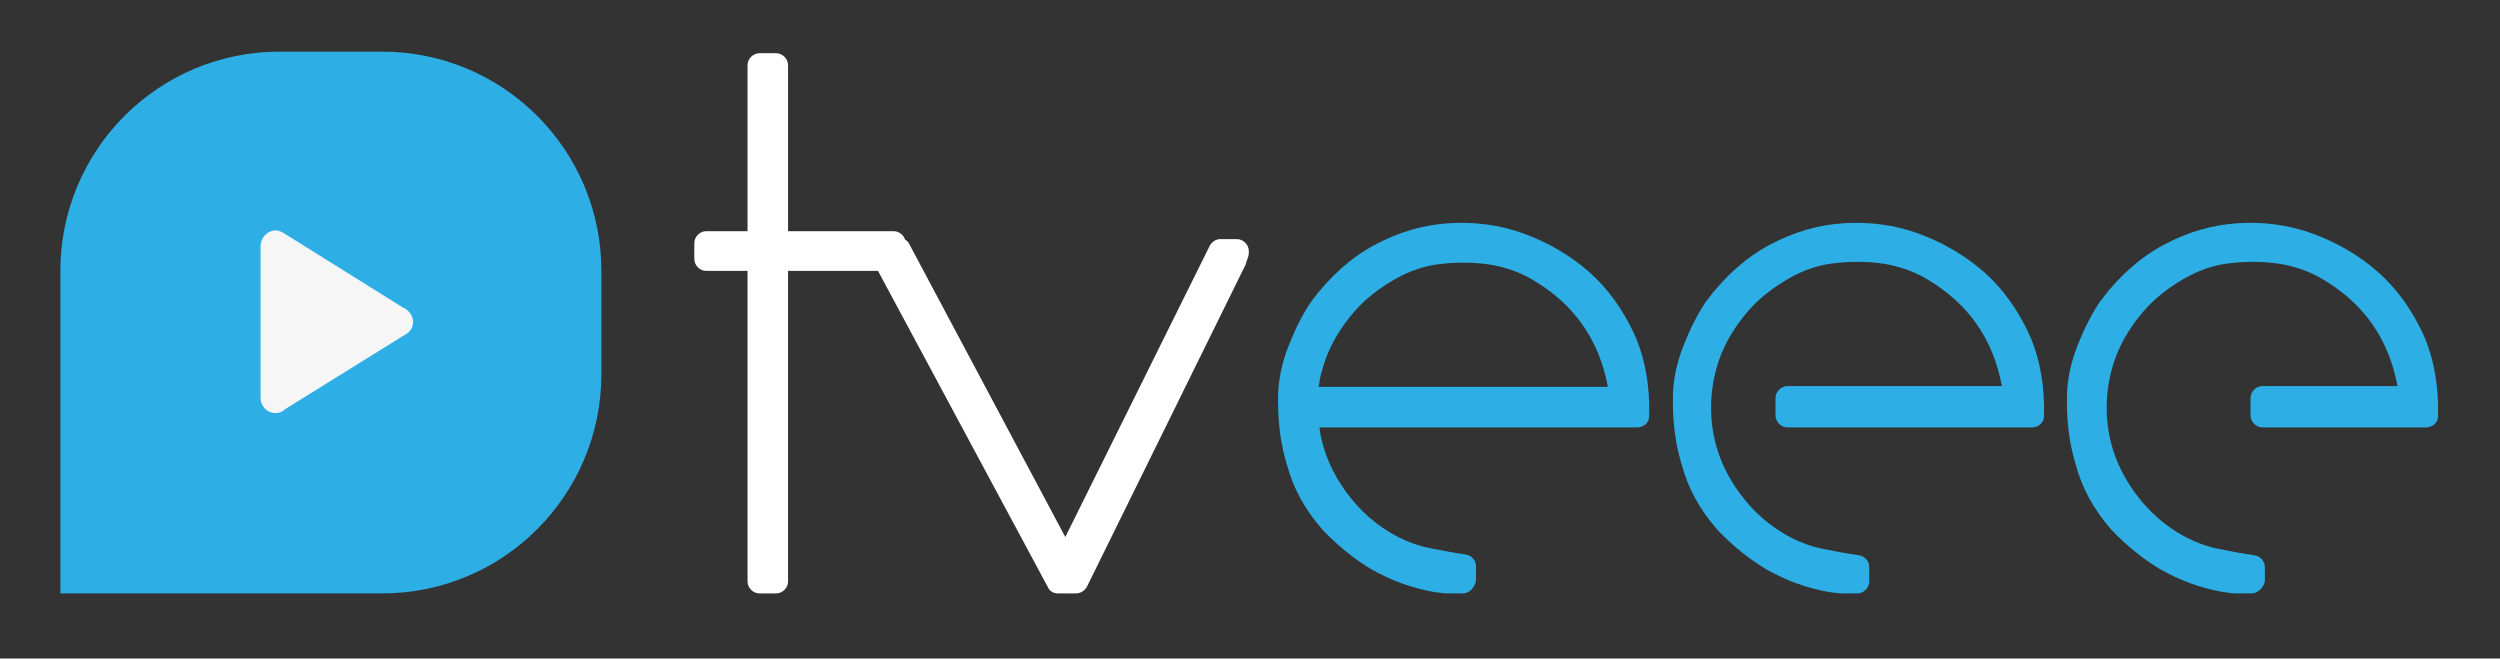
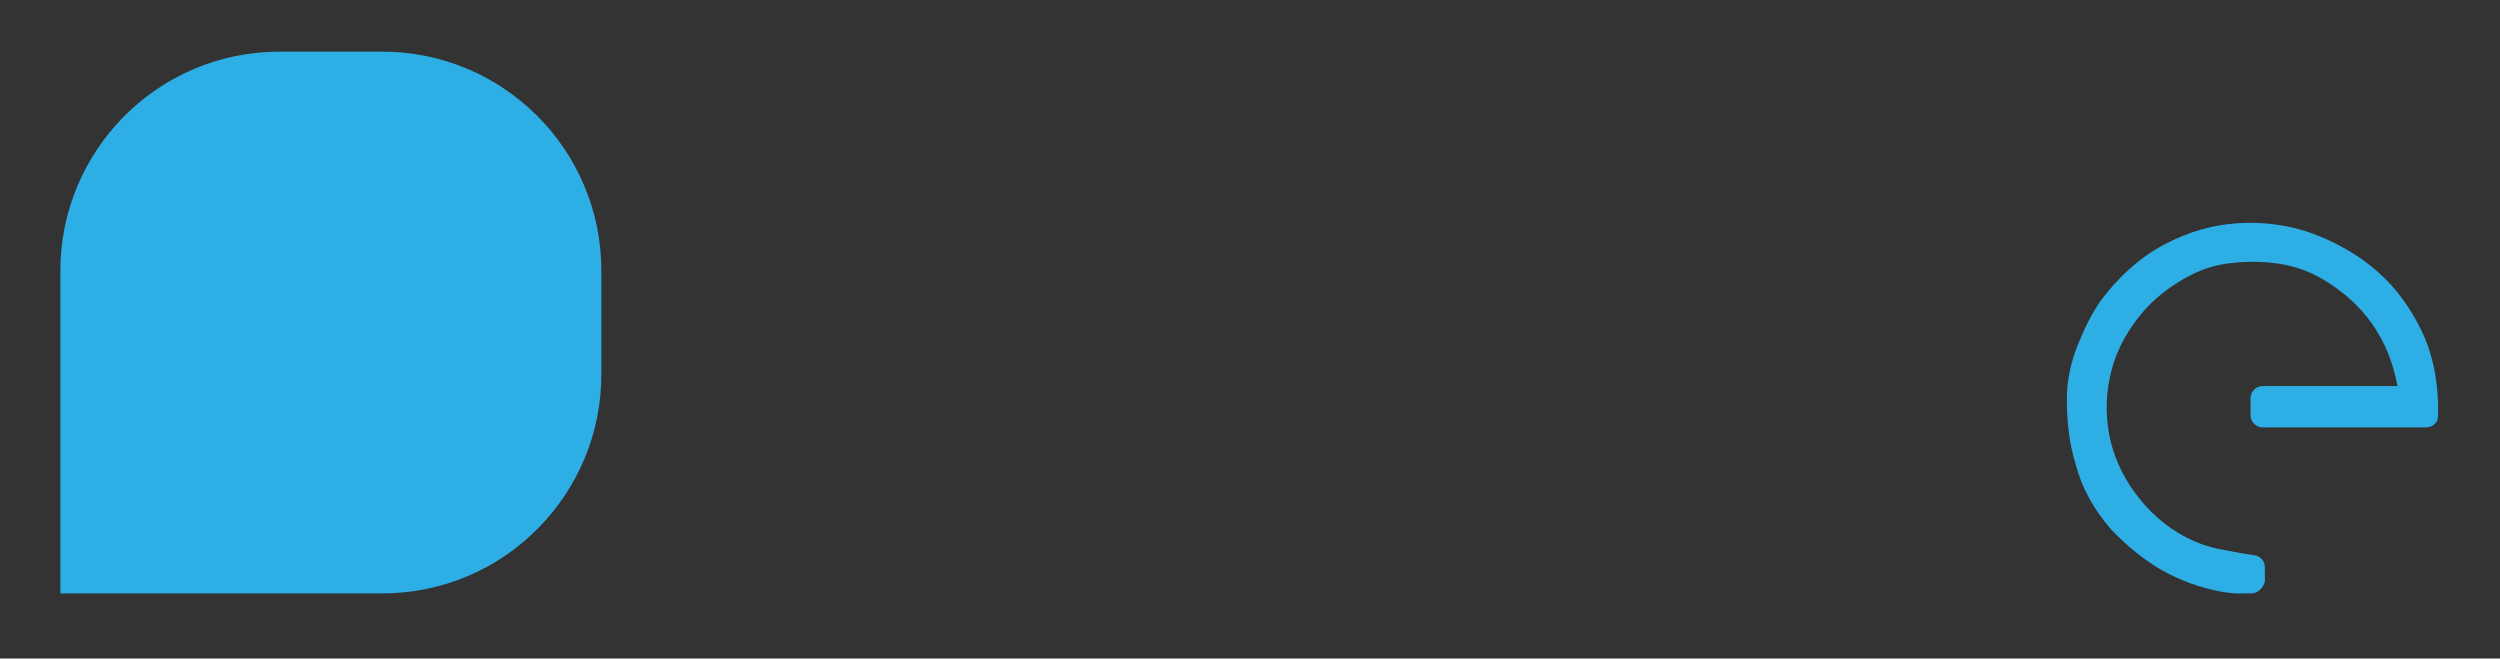
<svg xmlns="http://www.w3.org/2000/svg" id="Ebene_1" x="0px" y="0px" viewBox="0 0 314.7 82.9" style="enable-background:new 0 0 314.7 82.9;" xml:space="preserve">
  <rect x="0" y="0" width="314.7" height="82.9" fill="#333333" stroke="none" />
  <style type="text/css">	.st0{fill:#2DAFE6;}	.st1{fill:#FFFFFF;}	.st2{fill:#F6F6F6;}</style>
  <g>
    <path class="st0" d="M75.7,47.1c0,15.2-12.3,27.6-27.6,27.6l-40.5,0V34.1c0-15.2,12.3-27.6,27.6-27.6h12.9  c15.2,0,27.6,12.3,27.6,27.6V47.1z" />
  </g>
-   <path class="st1" d="M97.7,74.7h-2.1c-0.8,0-1.5-0.7-1.5-1.5V34.1h-5.2c-0.8,0-1.5-0.7-1.5-1.5v-2c0-0.8,0.7-1.5,1.5-1.5h5.2V8.2 c0-0.8,0.7-1.5,1.5-1.5h2.1c0.8,0,1.5,0.7,1.5,1.5v20.9h13.3c0.8,0,1.5,0.7,1.5,1.5v2c0,0.8-0.7,1.5-1.5,1.5H99.2v39.1 C99.2,74,98.5,74.7,97.7,74.7z" />
-   <path class="st1" d="M135.4,74.7h-2.2c-0.6,0-1.1-0.3-1.3-0.8l-22.4-41.7c-0.2-0.5-0.2-1,0-1.5c0.3-0.5,0.8-0.7,1.3-0.7h2.4 c0.6,0,1.1,0.3,1.3,0.8l19.6,36.8l18.2-36.7c0.3-0.5,0.8-0.8,1.3-0.8h2.1c0.8,0,1.5,0.7,1.5,1.5v0.2c0,0.3-0.1,0.7-0.3,1.1 c0,0,0,0,0,0c0,0.2-0.1,0.3-0.1,0.4l-20,40.6C136.5,74.4,136,74.7,135.4,74.7z" />
-   <path class="st0" d="M184.1,74.7h-1.8c-0.6,0-1.2-0.1-1.9-0.2c-2.8-0.5-5.4-1.5-7.7-2.8c-2.2-1.3-4.3-3-6.2-5 c-2.2-2.5-3.7-5.2-4.5-8.2c-0.9-2.9-1.2-6-1.1-9.1c0.1-2.1,0.6-4.1,1.4-6.1c0.8-2,1.7-3.8,2.8-5.4c2.3-3.1,5-5.5,8-7.1 c3-1.6,6.1-2.5,9.3-2.7c3.2-0.2,6.4,0.2,9.4,1.3c3,1.1,5.8,2.7,8.2,4.8c2.4,2.1,4.3,4.8,5.7,7.8c1.4,3.1,2,6.6,1.9,10.4 c0,0.8-0.7,1.4-1.5,1.4h-40c0,0.3,0.1,0.6,0.1,0.8c0.5,2.6,1.6,5.1,3.3,7.4c1.7,2.3,3.8,4.2,6.5,5.6c1.2,0.6,2.5,1.1,4,1.4 c1.5,0.3,3.1,0.6,4.5,0.8c0.7,0.1,1.3,0.7,1.3,1.5v1.8C185.6,74,185,74.7,184.1,74.7z M166,48.7h36.4c-1.1-5.9-4.2-10.4-9.5-13.5 c-1.7-1-3.5-1.6-5.4-1.9c-2-0.3-4-0.3-5.9-0.1c-2.2,0.2-4.2,0.9-6.1,2c-1.9,1.1-3.6,2.4-5,4c-2,2.3-3.4,4.8-4.1,7.5 C166.2,47.3,166.1,48,166,48.7z" />
-   <path class="st0" d="M233.8,74.7H232c-0.6,0-1.2-0.1-1.9-0.2c-2.8-0.5-5.4-1.5-7.7-2.8c-2.2-1.3-4.3-3-6.2-5 c-2.2-2.5-3.7-5.2-4.5-8.2c-0.9-2.9-1.2-6-1.1-9.1c0.1-2.1,0.6-4.1,1.4-6.1c0.8-2,1.7-3.8,2.8-5.4c2.3-3.1,5-5.5,8-7.1 c3-1.6,6.1-2.5,9.3-2.7c3.2-0.2,6.4,0.2,9.4,1.3c3,1.1,5.8,2.7,8.2,4.8c2.4,2.1,4.3,4.8,5.7,7.8c1.4,3.1,2,6.6,1.9,10.4 c0,0.8-0.7,1.4-1.5,1.4H225c-0.8,0-1.5-0.7-1.5-1.5v-2.2c0-0.8,0.7-1.5,1.5-1.5h27c-1.1-5.9-4.2-10.4-9.5-13.5 c-1.7-1-3.5-1.6-5.4-1.9c-2-0.3-4-0.3-5.9-0.1c-2.2,0.2-4.2,0.9-6.1,2c-1.9,1.1-3.6,2.4-5,4c-2,2.3-3.4,4.8-4.1,7.5 c-0.7,2.7-0.8,5.4-0.3,8.1c0.5,2.6,1.6,5.1,3.3,7.4c1.7,2.3,3.8,4.2,6.5,5.6c1.2,0.6,2.5,1.1,4,1.4c1.5,0.3,3.1,0.6,4.5,0.8 c0.7,0.1,1.3,0.7,1.3,1.5v1.8C235.3,74,234.6,74.7,233.8,74.7z" />
  <path class="st0" d="M283.4,74.7h-1.8c-0.6,0-1.2-0.1-1.9-0.2c-2.8-0.5-5.4-1.5-7.7-2.8c-2.2-1.3-4.3-3-6.2-5 c-2.2-2.5-3.7-5.2-4.5-8.2c-0.9-2.9-1.2-6-1.1-9.1c0.1-2.1,0.6-4.1,1.4-6.1c0.8-2,1.7-3.8,2.8-5.4c2.3-3.1,5-5.5,8-7.1 c3-1.6,6.1-2.5,9.3-2.7c3.2-0.2,6.4,0.2,9.4,1.3c3,1.1,5.8,2.7,8.2,4.8c2.4,2.1,4.3,4.8,5.7,7.8c1.4,3.1,2,6.6,1.9,10.4 c0,0.8-0.7,1.4-1.5,1.4h-20.6c-0.8,0-1.5-0.7-1.5-1.5v-2.2c0-0.8,0.7-1.5,1.5-1.5h17c-1.1-5.9-4.2-10.4-9.5-13.5 c-1.7-1-3.5-1.6-5.4-1.9c-2-0.3-4-0.3-5.9-0.1c-2.2,0.2-4.2,0.9-6.1,2c-1.9,1.1-3.6,2.4-5,4c-2,2.3-3.4,4.8-4.1,7.5 c-0.7,2.7-0.8,5.4-0.3,8.1c0.5,2.6,1.6,5.1,3.3,7.4c1.7,2.3,3.8,4.2,6.5,5.6c1.2,0.6,2.5,1.1,4,1.4c1.5,0.3,3.1,0.6,4.5,0.8 c0.7,0.1,1.3,0.7,1.3,1.5v1.8C284.9,74,284.2,74.7,283.4,74.7z" />
-   <path class="st2" d="M34.7,29c0.4,0,0.8,0.2,1.1,0.4l14.9,9.3c0.7,0.3,1.3,1,1.3,1.8c0,0.6-0.3,1.2-0.8,1.5l-15.3,9.5 c-0.3,0.3-0.7,0.5-1.2,0.5c-1.1,0-1.9-0.9-1.9-1.9V31C32.8,29.9,33.7,29,34.7,29z" />
</svg>